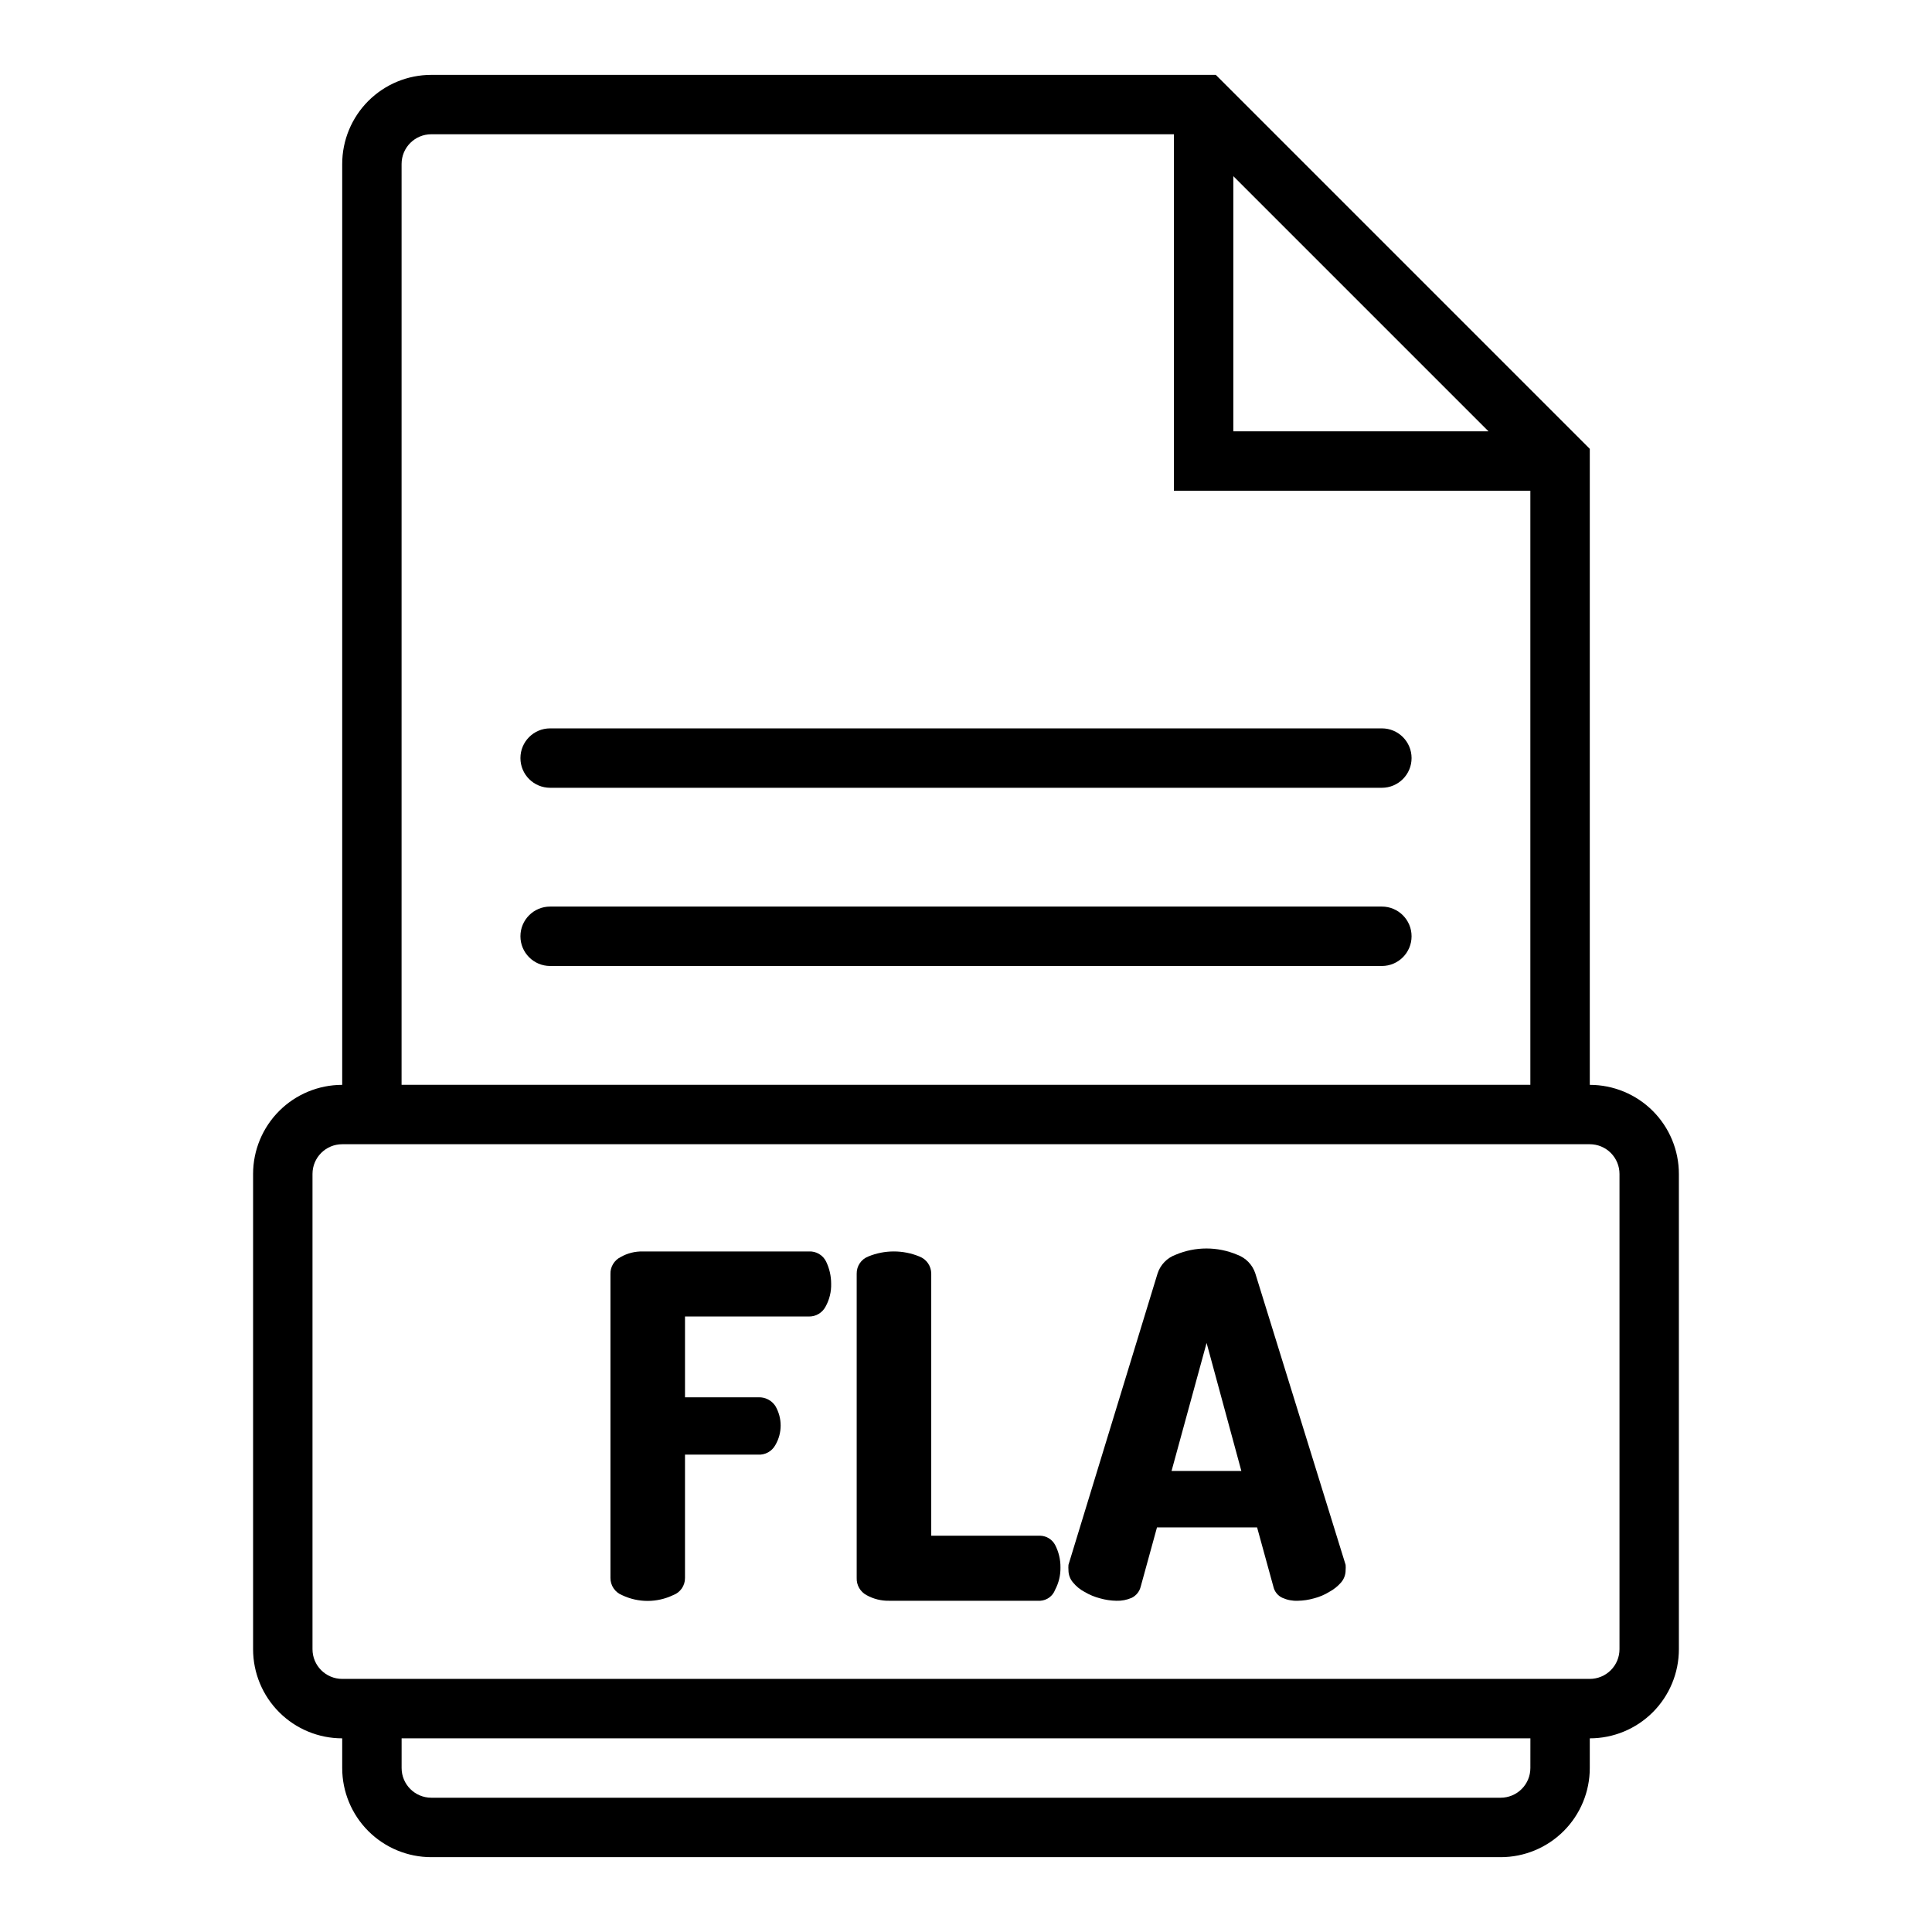
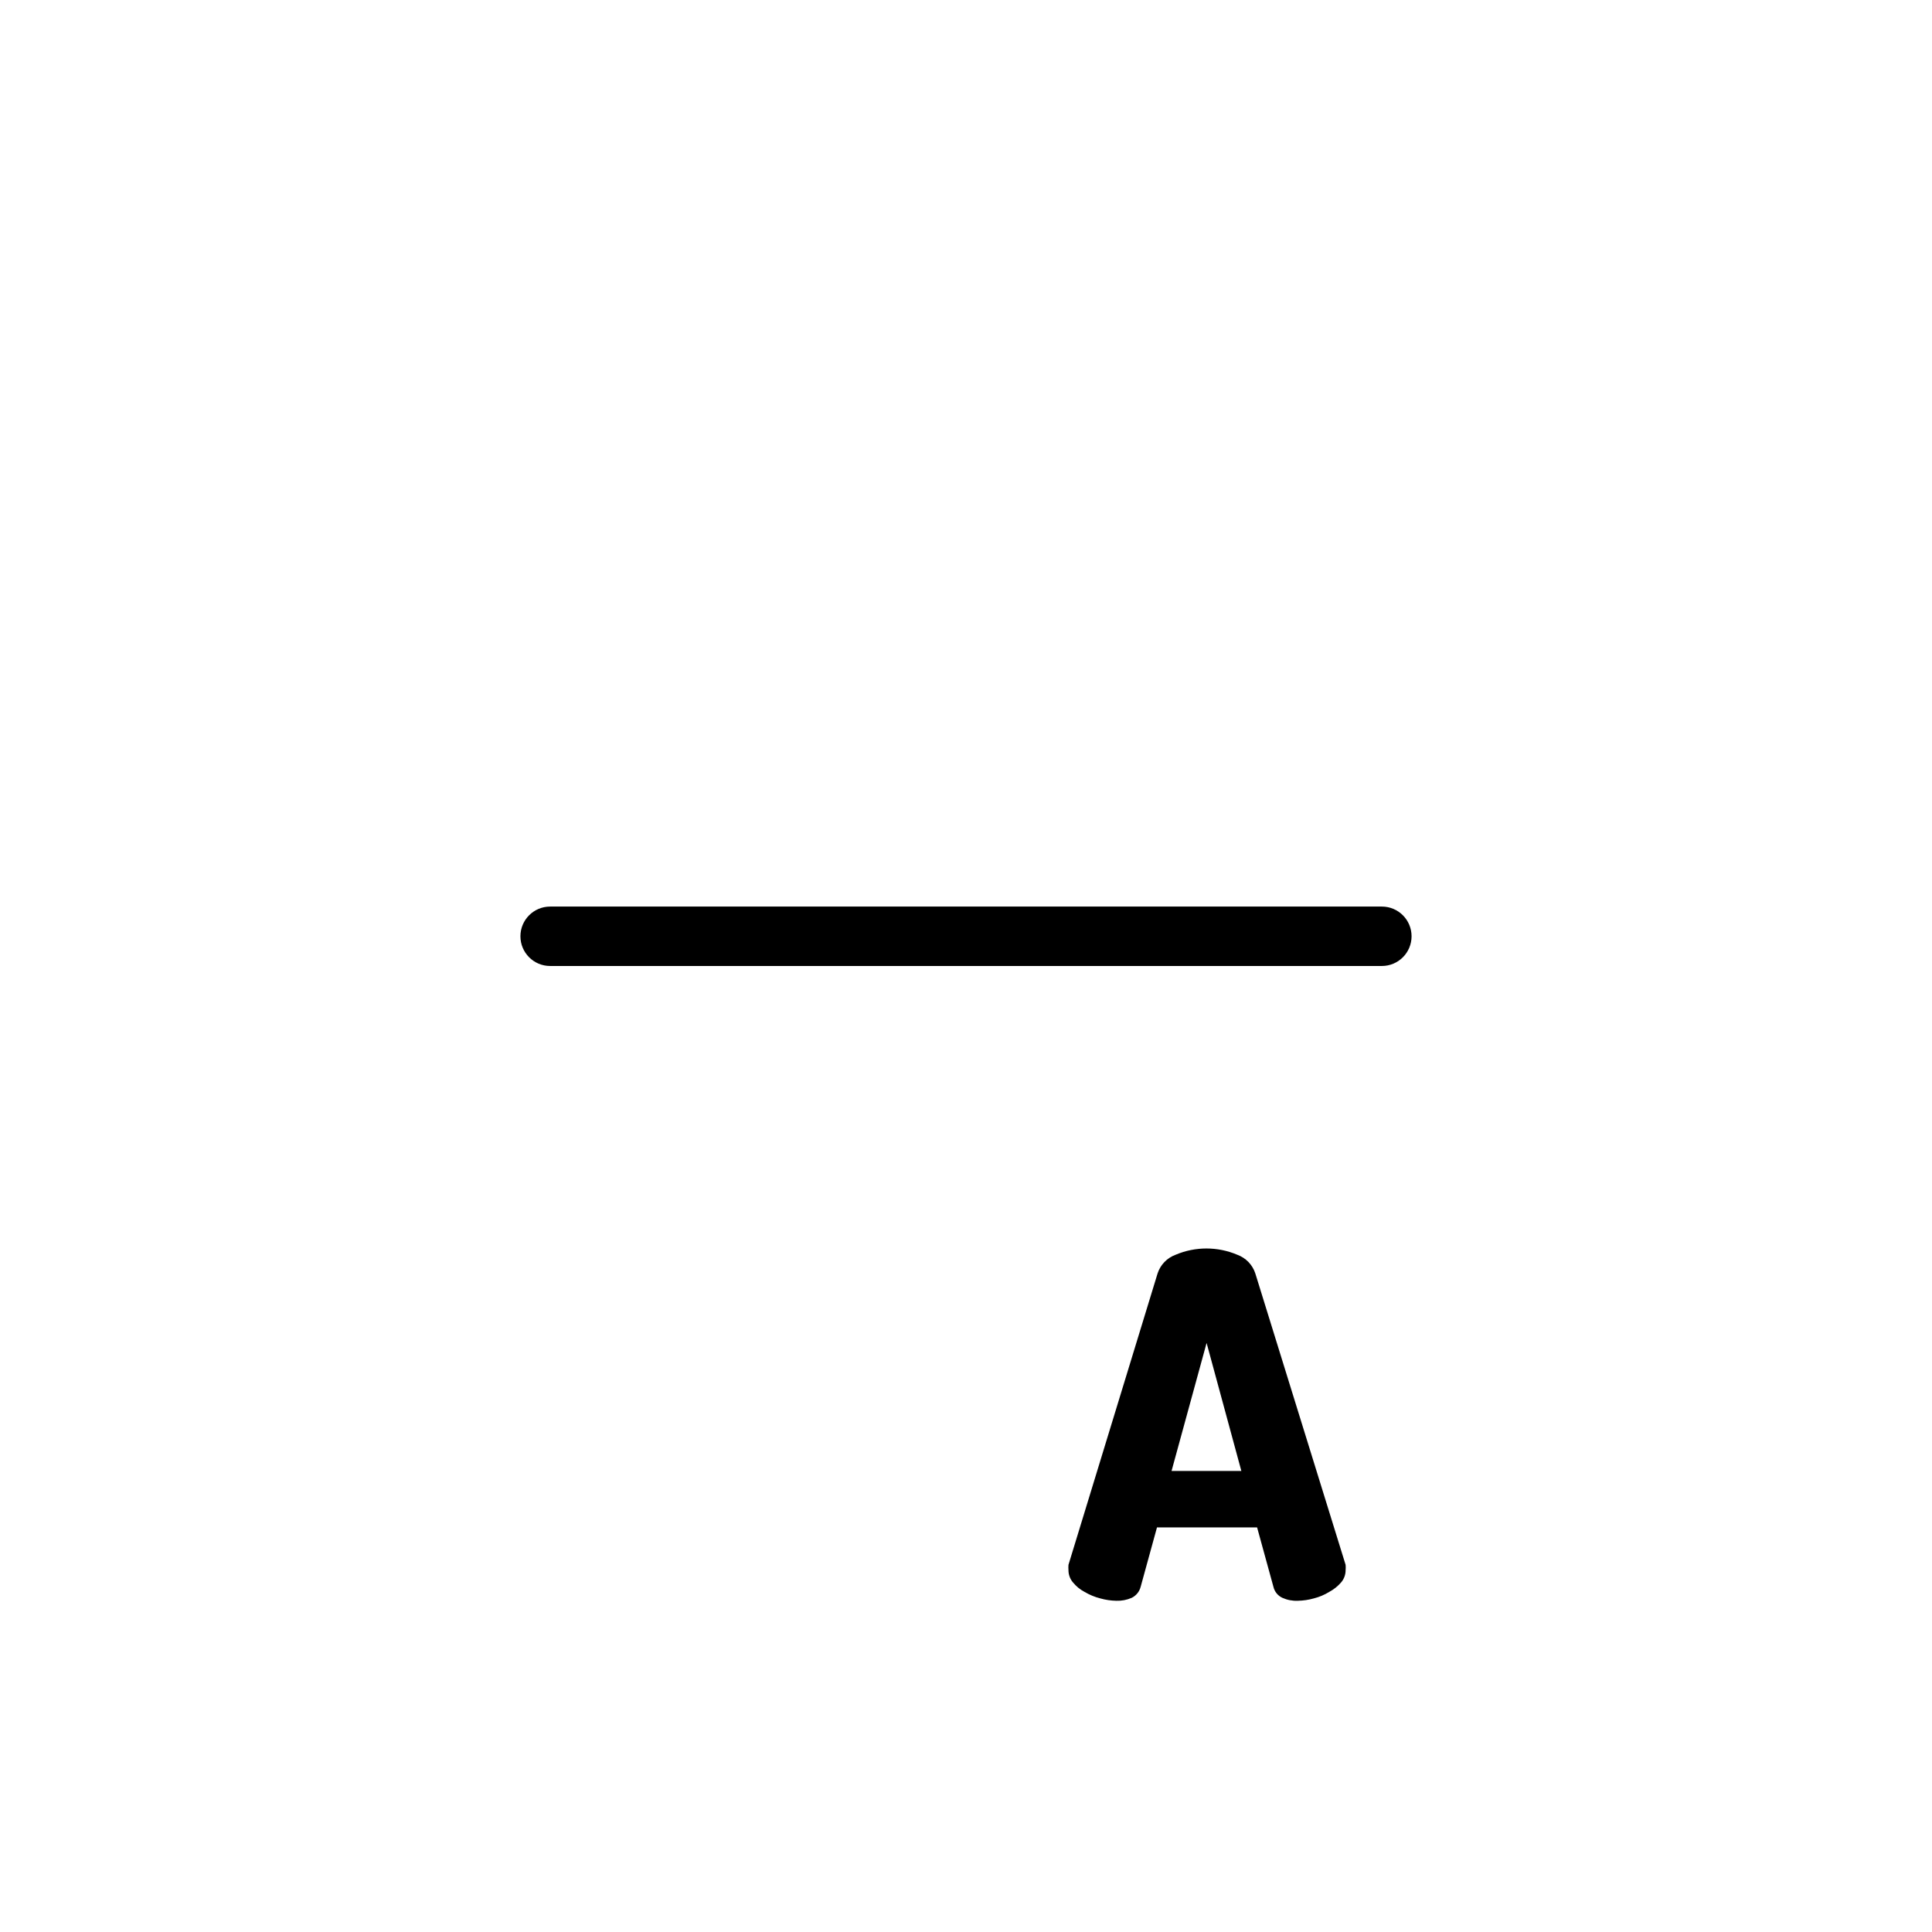
<svg xmlns="http://www.w3.org/2000/svg" fill="#000000" width="800px" height="800px" version="1.1" viewBox="144 144 512 512">
  <g>
-     <path d="m565.31 431.49v-168.54l-99.109-99.109h-207.9c-6.262 0-12.27 2.488-16.699 6.918-4.426 4.43-6.914 10.438-6.914 16.699v244.04c-6.266 0-12.273 2.488-16.699 6.914-4.43 4.43-6.918 10.438-6.918 16.699v125.95c0 6.266 2.488 12.27 6.918 16.699 4.426 4.43 10.434 6.918 16.699 6.918v7.871c0 6.262 2.488 12.27 6.914 16.699 4.43 4.43 10.438 6.918 16.699 6.918h283.39c6.262 0 12.27-2.488 16.699-6.918 4.43-4.43 6.918-10.438 6.918-16.699v-7.871c6.262 0 12.27-2.488 16.699-6.918 4.426-4.43 6.914-10.434 6.914-16.699v-125.95c0-6.262-2.488-12.27-6.914-16.699-4.43-4.426-10.438-6.914-16.699-6.914zm-94.465-240.81 67.621 67.621h-67.621zm-220.42-3.227c0-4.348 3.523-7.871 7.871-7.871h196.8v94.465h94.465v157.44h-299.14zm299.14 425.09c0 2.09-0.828 4.09-2.305 5.566-1.477 1.477-3.481 2.305-5.566 2.305h-283.39c-4.348 0-7.871-3.523-7.871-7.871v-7.871h299.14zm23.617-31.488c0 2.09-0.828 4.09-2.305 5.566-1.477 1.477-3.481 2.305-5.566 2.305h-330.62c-4.348 0-7.875-3.523-7.875-7.871v-125.95c0-4.348 3.527-7.871 7.875-7.871h330.62c2.086 0 4.09 0.828 5.566 2.305 1.477 1.477 2.305 3.481 2.305 5.566z" />
-     <path d="m289.79 352.77h220.42c4.348 0 7.871-3.523 7.871-7.871 0-4.348-3.523-7.871-7.871-7.871h-220.42c-4.348 0-7.871 3.523-7.871 7.871 0 4.348 3.523 7.871 7.871 7.871z" />
    <path d="m510.21 384.25h-220.42c-4.348 0-7.871 3.523-7.871 7.871s3.523 7.875 7.871 7.875h220.42c4.348 0 7.871-3.527 7.871-7.875s-3.523-7.871-7.871-7.871z" />
-     <path d="m358.36 475.65h-44.004c-2.066-0.051-4.109 0.469-5.906 1.496-1.711 0.863-2.758 2.648-2.676 4.566v80.453c-0.012 2.008 1.207 3.82 3.07 4.562 4.285 2.043 9.258 2.043 13.539 0 1.914-0.699 3.176-2.527 3.148-4.562v-32.672h19.367c1.879 0.113 3.656-0.867 4.566-2.519 1.887-3.203 1.887-7.184 0-10.391-0.977-1.469-2.644-2.332-4.41-2.281h-19.523v-21.414h32.828c1.844 0.039 3.547-0.969 4.41-2.598 1.047-1.871 1.562-3.992 1.492-6.137-0.004-2.019-0.461-4.012-1.336-5.828-0.848-1.727-2.644-2.777-4.566-2.676z" />
-     <path d="m419.68 550.98h-28.891v-69.434c0-2.027-1.254-3.844-3.148-4.562-4.34-1.785-9.203-1.785-13.543 0-1.879 0.727-3.106 2.551-3.066 4.562v80.613c-0.078 1.891 0.93 3.664 2.598 4.562 1.828 1.02 3.891 1.535 5.981 1.496h40.07c1.773-0.105 3.316-1.246 3.934-2.91 0.965-1.816 1.453-3.848 1.418-5.906 0.027-2.078-0.461-4.133-1.418-5.981-0.781-1.457-2.281-2.387-3.934-2.441z" />
    <path d="m476.67 481.47c-0.75-2.305-2.523-4.133-4.801-4.957-5.211-2.203-11.086-2.203-16.297 0-2.277 0.824-4.051 2.652-4.801 4.957l-23.617 77.223v0.004c-0.039 0.473-0.039 0.945 0 1.418-0.004 1.18 0.414 2.324 1.18 3.227 0.844 1.039 1.887 1.898 3.07 2.519 1.301 0.773 2.707 1.355 4.172 1.73 1.387 0.391 2.816 0.602 4.254 0.629 1.406 0.051 2.805-0.219 4.094-0.785 1.172-0.582 2.035-1.645 2.359-2.914l4.328-15.742h26.531l4.328 15.742c0.293 1.285 1.168 2.359 2.363 2.914 1.285 0.578 2.688 0.848 4.094 0.785 1.438-0.027 2.867-0.238 4.25-0.629 1.445-0.363 2.824-0.949 4.094-1.73 1.195-0.641 2.262-1.496 3.148-2.519 0.766-0.902 1.184-2.047 1.18-3.227 0.043-0.473 0.043-0.945 0-1.418zm-22.199 52.352 9.289-33.93 9.211 33.93z" />
  </g>
</svg>